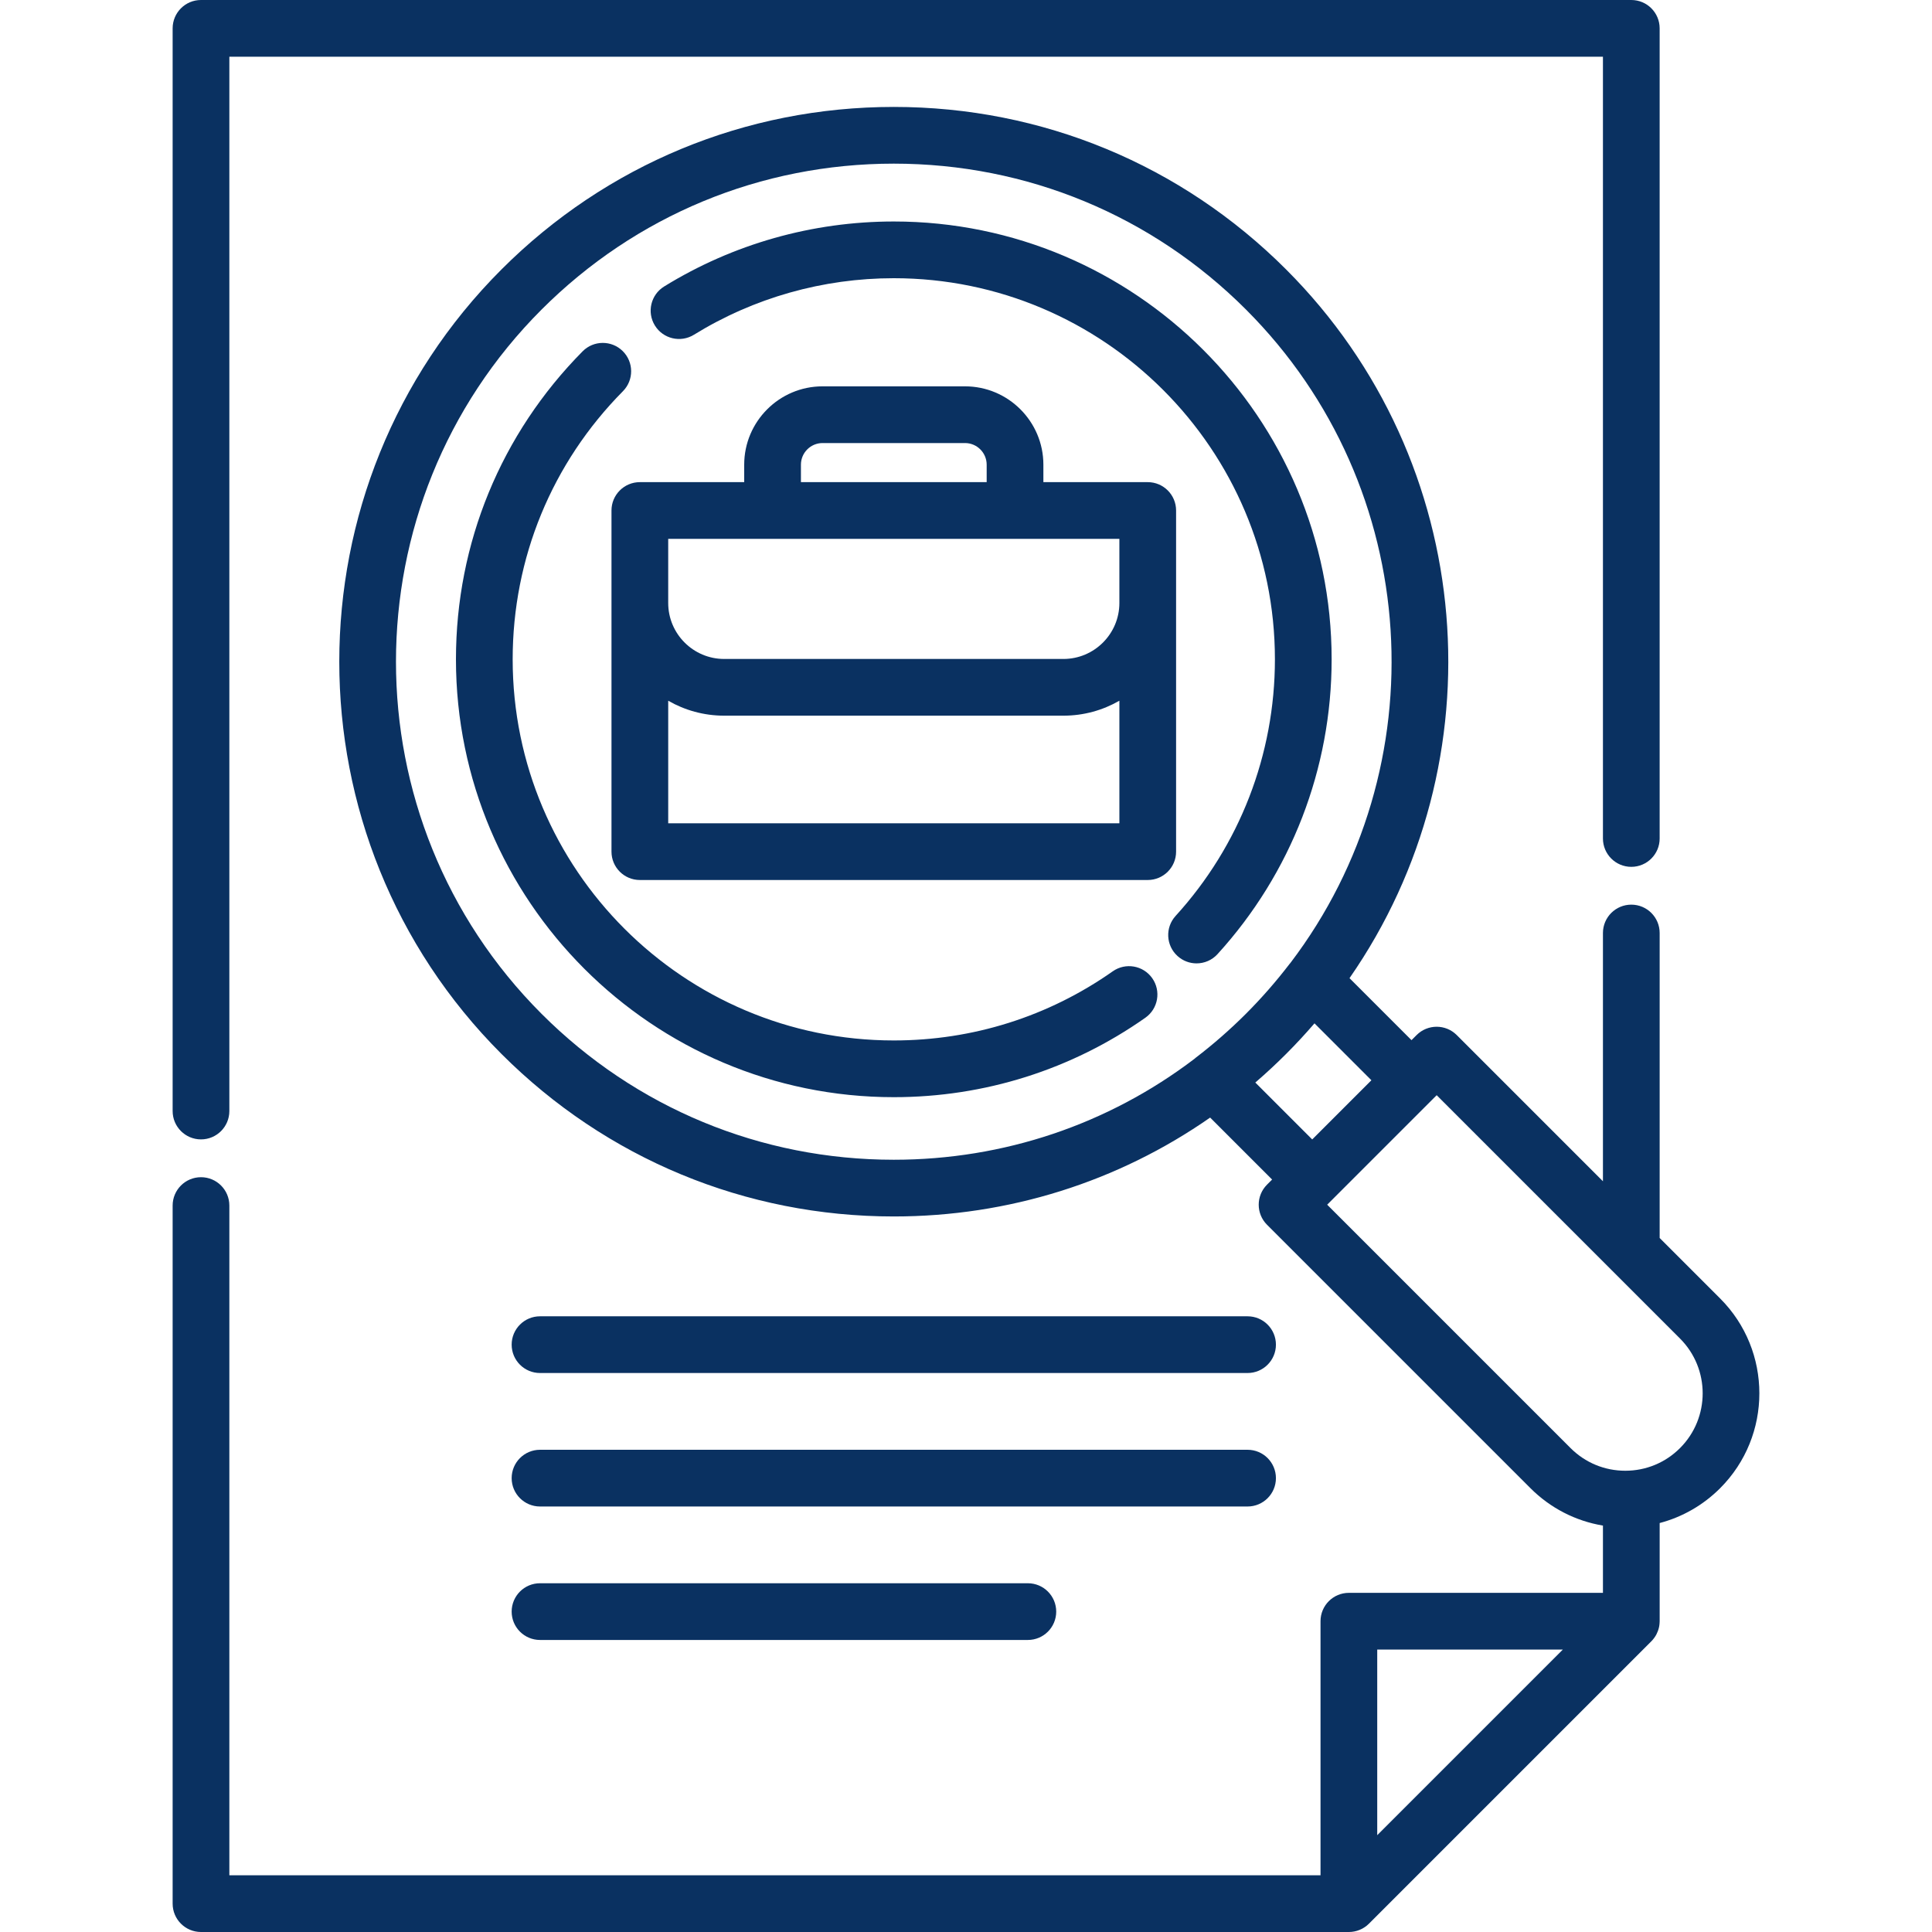
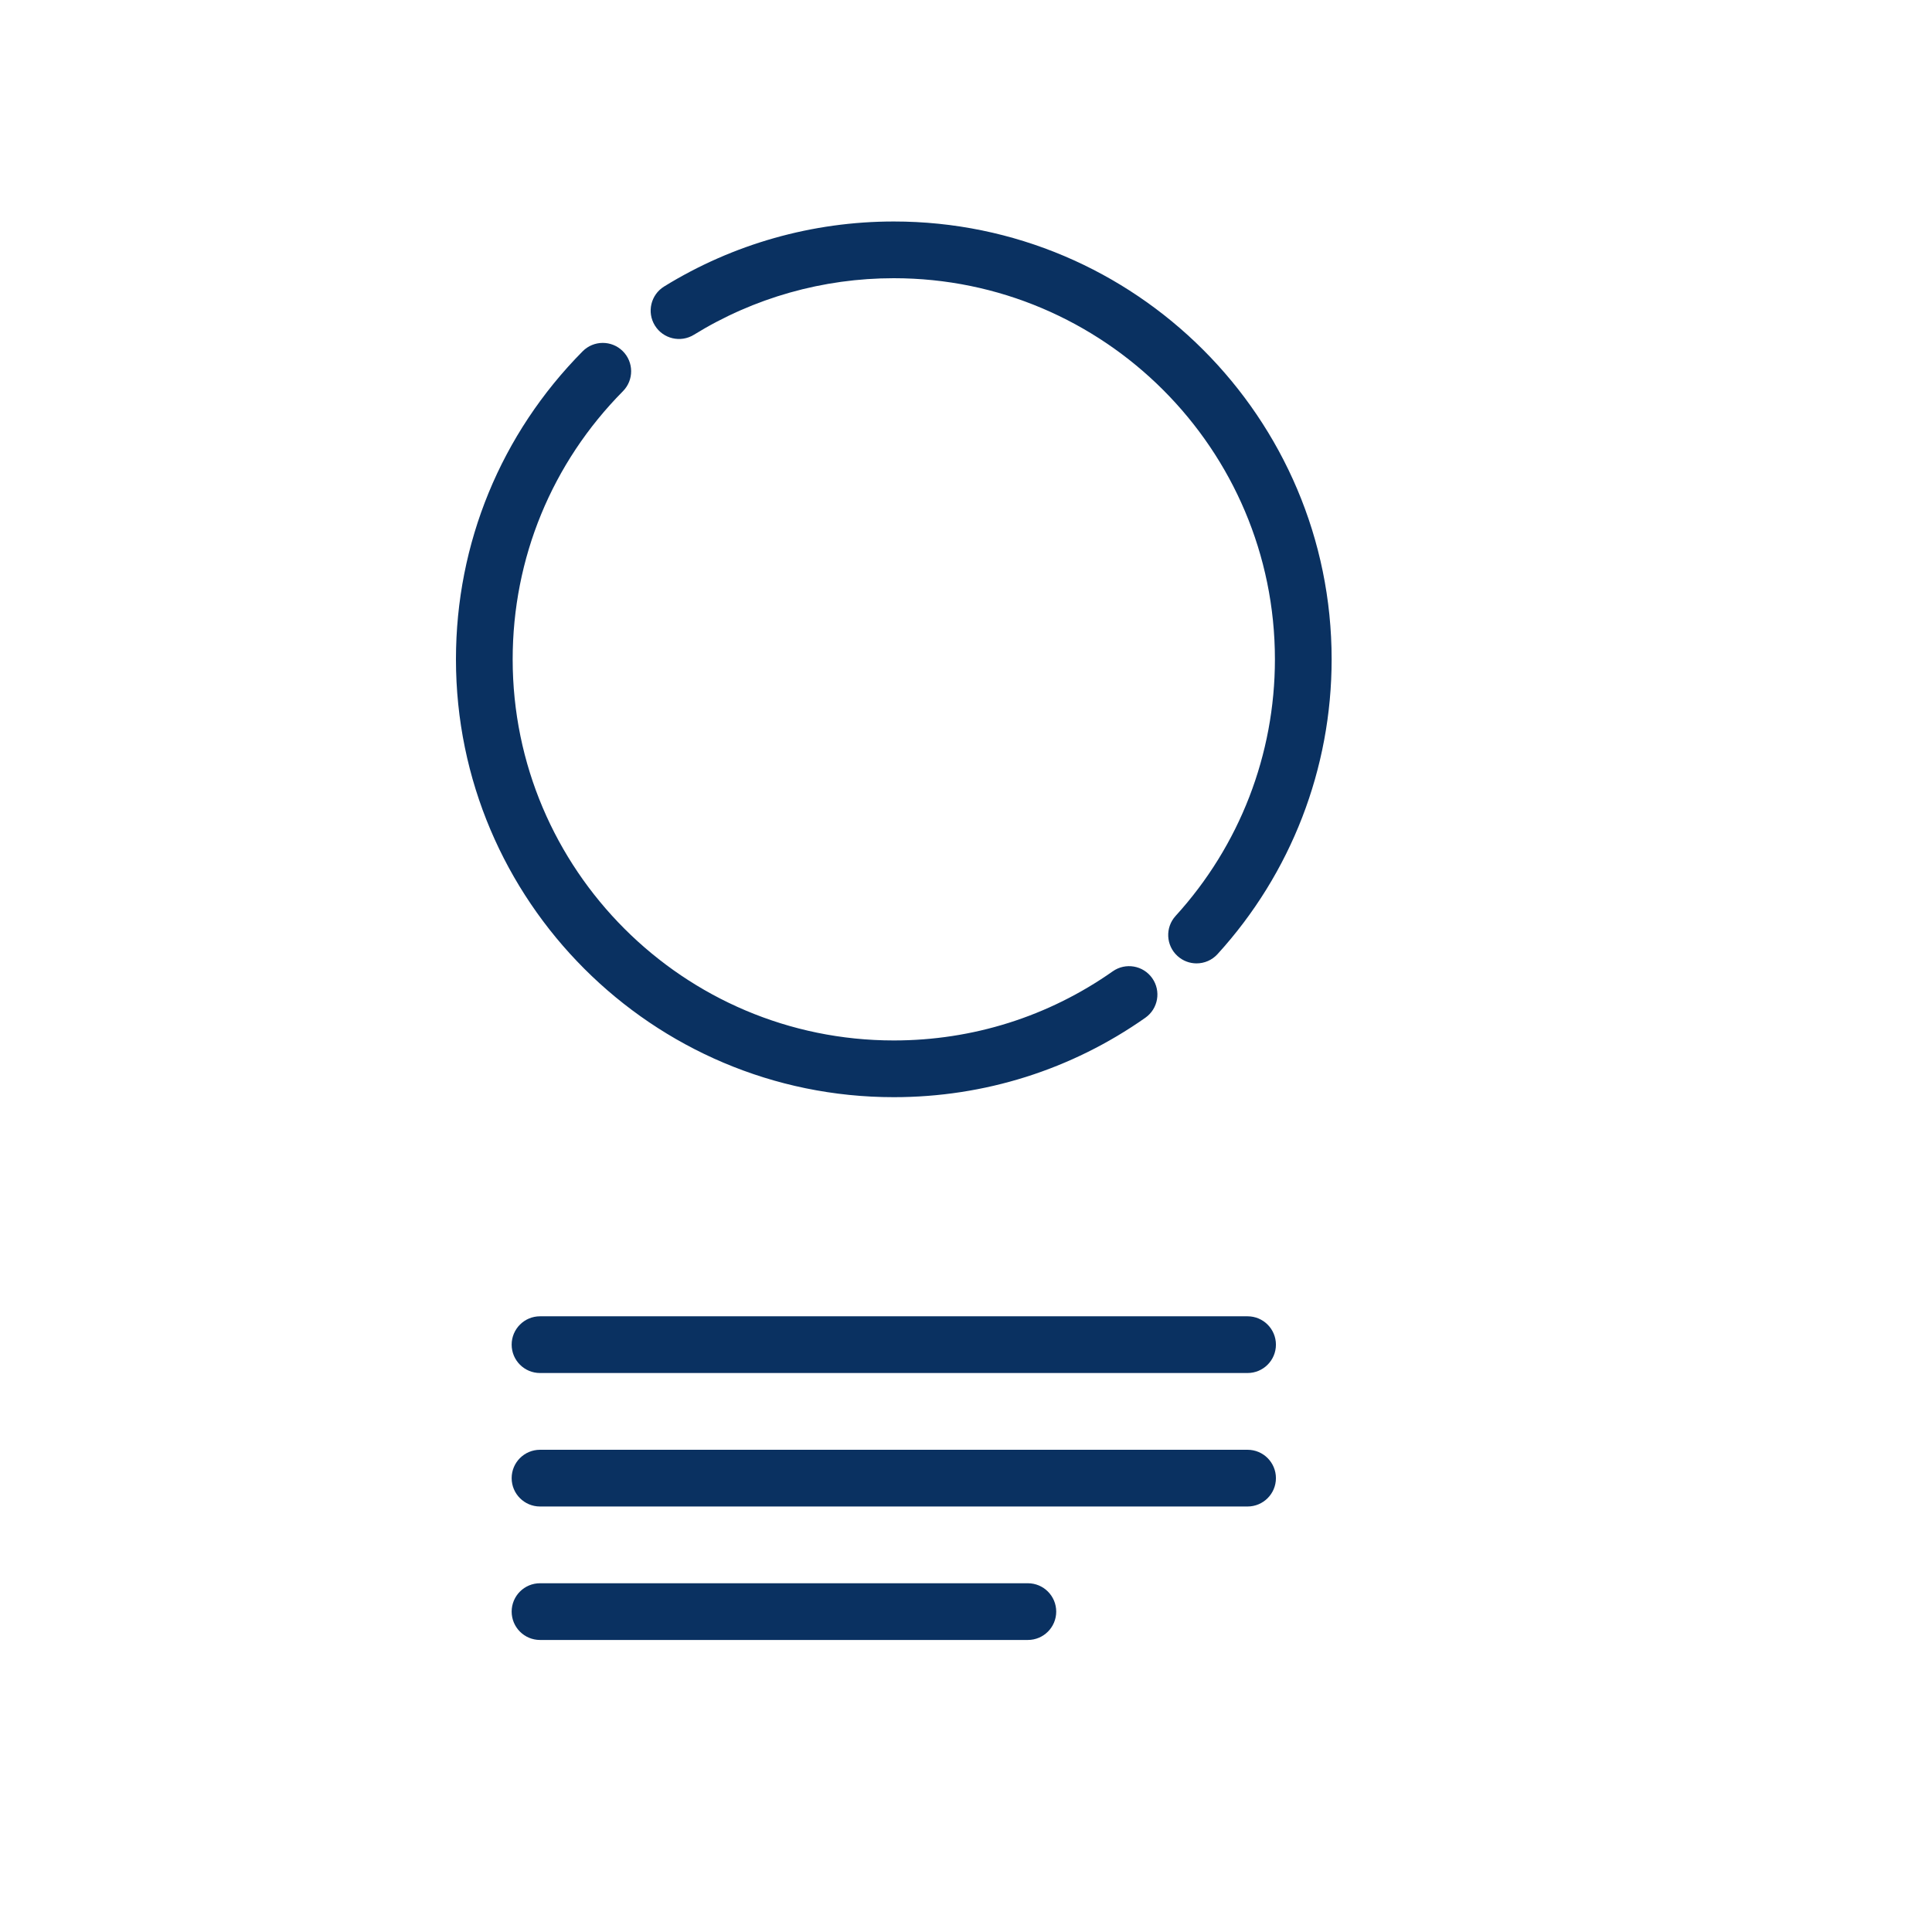
<svg xmlns="http://www.w3.org/2000/svg" version="1.1" id="Layer_1" x="0px" y="0px" viewBox="0 0 512 512" style="enable-background:new 0 0 512 512;" xml:space="preserve">
  <g>
    <g>
-       <path d="M304.162,127.773h-27.654v-4.621c0-11.451-9.317-20.768-20.768-20.768h-37.751c-11.451,0-20.767,9.317-20.767,20.768 v4.621h-27.655c-4.15,0-7.515,3.364-7.515,7.515v24.511v65.896c0,4.151,3.365,7.515,7.515,7.515h134.595 c4.151,0,7.515-3.364,7.515-7.515v-65.896v-24.511C311.677,131.137,308.313,127.773,304.162,127.773z M212.253,123.151 c0-3.163,2.573-5.738,5.737-5.738h37.751c3.163,0,5.738,2.573,5.738,5.738v4.621h-49.225V123.151z M177.082,142.804 L177.082,142.804h119.565V159.8c0,8.177-6.653,14.831-14.831,14.831h-89.903c-8.177,0-14.831-6.653-14.831-14.831V142.804z M296.648,218.179H177.083v-32.479c4.373,2.514,9.435,3.96,14.831,3.96h89.903c5.396,0,10.458-1.446,14.831-3.96V218.179z" fill="#000000" style="fill: rgb(10, 49, 97);" />
-     </g>
+       </g>
  </g>
  <g>
    <g>
-       <path d="M455.855,344.108l-16.028-16.028v-80.823c0-4.151-3.364-7.515-7.515-7.515s-7.515,3.364-7.515,7.515v65.793l-38.75-38.75 c-2.936-2.934-7.694-2.934-10.629,0l-1.353,1.353l-16.43-16.43c39.818-57.285,34.215-136.796-16.812-187.824 c-27.767-27.768-64.686-43.061-103.957-43.061c-39.27,0-76.191,15.293-103.959,43.061c-57.323,57.324-57.323,150.594,0,207.917 c27.768,27.768,64.689,43.061,103.959,43.061c30.408,0,59.403-9.176,83.835-26.206l16.424,16.424l-1.352,1.352 c-2.935,2.936-2.935,7.694,0,10.628l69.809,69.809c5.297,5.296,11.973,8.706,19.216,9.914v17.826h-67.332 c-4.15,0-7.515,3.364-7.515,7.515v67.332H60.781V319.486c0-4.151-3.365-7.515-7.515-7.515c-4.15,0-7.515,3.364-7.515,7.515 v184.999c0,4.151,3.365,7.515,7.515,7.515h304.199c0.061,0,0.12-0.008,0.18-0.009c0.184-0.004,0.369-0.009,0.552-0.027 c0.143-0.014,0.285-0.04,0.426-0.063c0.099-0.015,0.2-0.025,0.3-0.045c0.147-0.029,0.291-0.07,0.436-0.108 c0.091-0.024,0.184-0.042,0.276-0.069c0.141-0.043,0.28-0.097,0.418-0.148c0.091-0.033,0.183-0.061,0.274-0.098 c0.137-0.057,0.271-0.124,0.405-0.189c0.086-0.042,0.175-0.078,0.261-0.123c0.141-0.075,0.277-0.161,0.413-0.245 c0.073-0.045,0.148-0.084,0.22-0.132c0.181-0.12,0.356-0.252,0.527-0.388c0.022-0.018,0.047-0.033,0.069-0.051 c0.194-0.158,0.382-0.328,0.561-0.506l74.846-74.847c0.237-0.237,0.45-0.493,0.651-0.757c0.051-0.067,0.101-0.133,0.149-0.201 c0.189-0.266,0.367-0.538,0.518-0.825c0.009-0.016,0.015-0.034,0.024-0.051c0.142-0.273,0.263-0.556,0.372-0.845 c0.029-0.078,0.057-0.155,0.084-0.234c0.103-0.306,0.194-0.616,0.258-0.934c0.001-0.003,0.001-0.007,0.002-0.01 c0.062-0.313,0.096-0.631,0.118-0.952c0.006-0.084,0.01-0.167,0.013-0.253c0.003-0.085,0.012-0.168,0.012-0.253v-26.021 c6.008-1.581,11.518-4.723,16.028-9.232c0-0.001,0-0.001,0-0.001C469.714,380.522,469.714,357.969,455.855,344.108z M364.98,486.342v-49.189h49.189L364.98,486.342z M330.157,268.688c-4.134,4.135-8.603,8.046-13.283,11.625 c-0.124,0.095-0.236,0.2-0.354,0.303c-22.812,17.338-50.511,26.73-79.657,26.73c-35.255,0-68.4-13.73-93.33-38.659 c-51.462-51.462-51.462-135.198,0-186.66c24.929-24.93,58.075-38.659,93.331-38.659c35.255,0,68.4,13.729,93.329,38.659 c47.16,47.159,51.095,121.416,11.821,173.107c-0.076,0.09-0.158,0.175-0.23,0.27c-3.579,4.679-7.491,9.148-11.626,13.283 L330.157,268.688z M332.67,286.884c2.796-2.409,5.516-4.932,8.152-7.568c2.632-2.632,5.14-5.342,7.531-8.118l15.082,15.082 l-15.685,15.685L332.67,286.884z M445.227,383.753c-3.875,3.876-9.028,6.01-14.508,6.01s-10.632-2.134-14.507-6.01l-64.495-64.494 l1.343-1.343c0.003-0.003,0.007-0.006,0.01-0.009l26.313-26.313c0.003-0.003,0.006-0.007,0.009-0.01l1.343-1.344l46.26,46.26 c0.003,0.003,0.007,0.007,0.01,0.01l18.224,18.224C453.226,362.737,453.226,375.754,445.227,383.753z" fill="#000000" style="fill: rgb(10, 49, 97);" />
-     </g>
+       </g>
  </g>
  <g>
    <g>
      <path d="M305.357,259.237c-2.387-3.395-7.072-4.213-10.47-1.825c-17.042,11.984-37.106,18.318-58.022,18.318 c-55.692,0-101.001-45.309-101.001-101.002c0-26.786,10.378-52.021,29.222-71.055c2.92-2.949,2.896-7.708-0.054-10.627 c-2.949-2.92-7.708-2.896-10.627,0.054c-21.648,21.867-33.571,50.858-33.571,81.63c0,63.98,52.051,116.032,116.031,116.032 c24.026,0,47.08-7.281,66.669-21.054C306.928,267.32,307.745,262.632,305.357,259.237z" fill="#000000" style="fill: rgb(10, 49, 97);" />
    </g>
  </g>
  <g>
    <g>
      <path d="M236.865,58.697c-21.558,0-42.605,5.957-60.864,17.227c-3.532,2.179-4.628,6.81-2.448,10.342 c2.179,3.531,6.81,4.627,10.342,2.447c15.885-9.804,34.202-14.986,52.97-14.986c55.692,0,101.002,45.309,101.002,101.001 c0,25.223-9.347,49.372-26.319,68c-2.796,3.067-2.574,7.822,0.494,10.616c1.44,1.314,3.253,1.961,5.059,1.961 c2.04,0,4.074-0.826,5.557-2.454c19.499-21.402,30.239-49.147,30.239-78.123C352.897,110.748,300.846,58.697,236.865,58.697z" fill="#000000" style="fill: rgb(10, 49, 97);" />
    </g>
  </g>
  <g>
    <g>
-       <path d="M432.311,0H53.266c-4.15,0-7.515,3.364-7.515,7.515v286.92c0,4.15,3.365,7.515,7.515,7.515 c4.15,0,7.515-3.364,7.515-7.515V15.03h364.015v207.177c0,4.151,3.364,7.515,7.515,7.515s7.515-3.364,7.515-7.515V7.515 C439.827,3.364,436.463,0,432.311,0z" fill="#000000" style="fill: rgb(10, 49, 97);" />
-     </g>
+       </g>
  </g>
  <g>
    <g>
      <path d="M330.618,384.206H143.11c-4.15,0-7.515,3.364-7.515,7.515c0,4.15,3.365,7.515,7.515,7.515h187.508 c4.151,0,7.515-3.364,7.515-7.515C338.133,387.57,334.77,384.206,330.618,384.206z" fill="#000000" style="fill: rgb(10, 49, 97);" />
    </g>
  </g>
  <g>
    <g>
      <path d="M330.618,348.833H143.11c-4.15,0-7.515,3.364-7.515,7.515s3.365,7.515,7.515,7.515h187.508 c4.151,0,7.515-3.364,7.515-7.515S334.77,348.833,330.618,348.833z" fill="#000000" style="fill: rgb(10, 49, 97);" />
    </g>
  </g>
  <g>
    <g>
      <path d="M272.393,419.578H143.11c-4.15,0-7.515,3.364-7.515,7.515c0,4.151,3.365,7.515,7.515,7.515h129.283 c4.151,0,7.515-3.364,7.515-7.515C279.908,422.941,276.544,419.578,272.393,419.578z" fill="#000000" style="fill: rgb(10, 49, 97);" />
    </g>
  </g>
</svg>